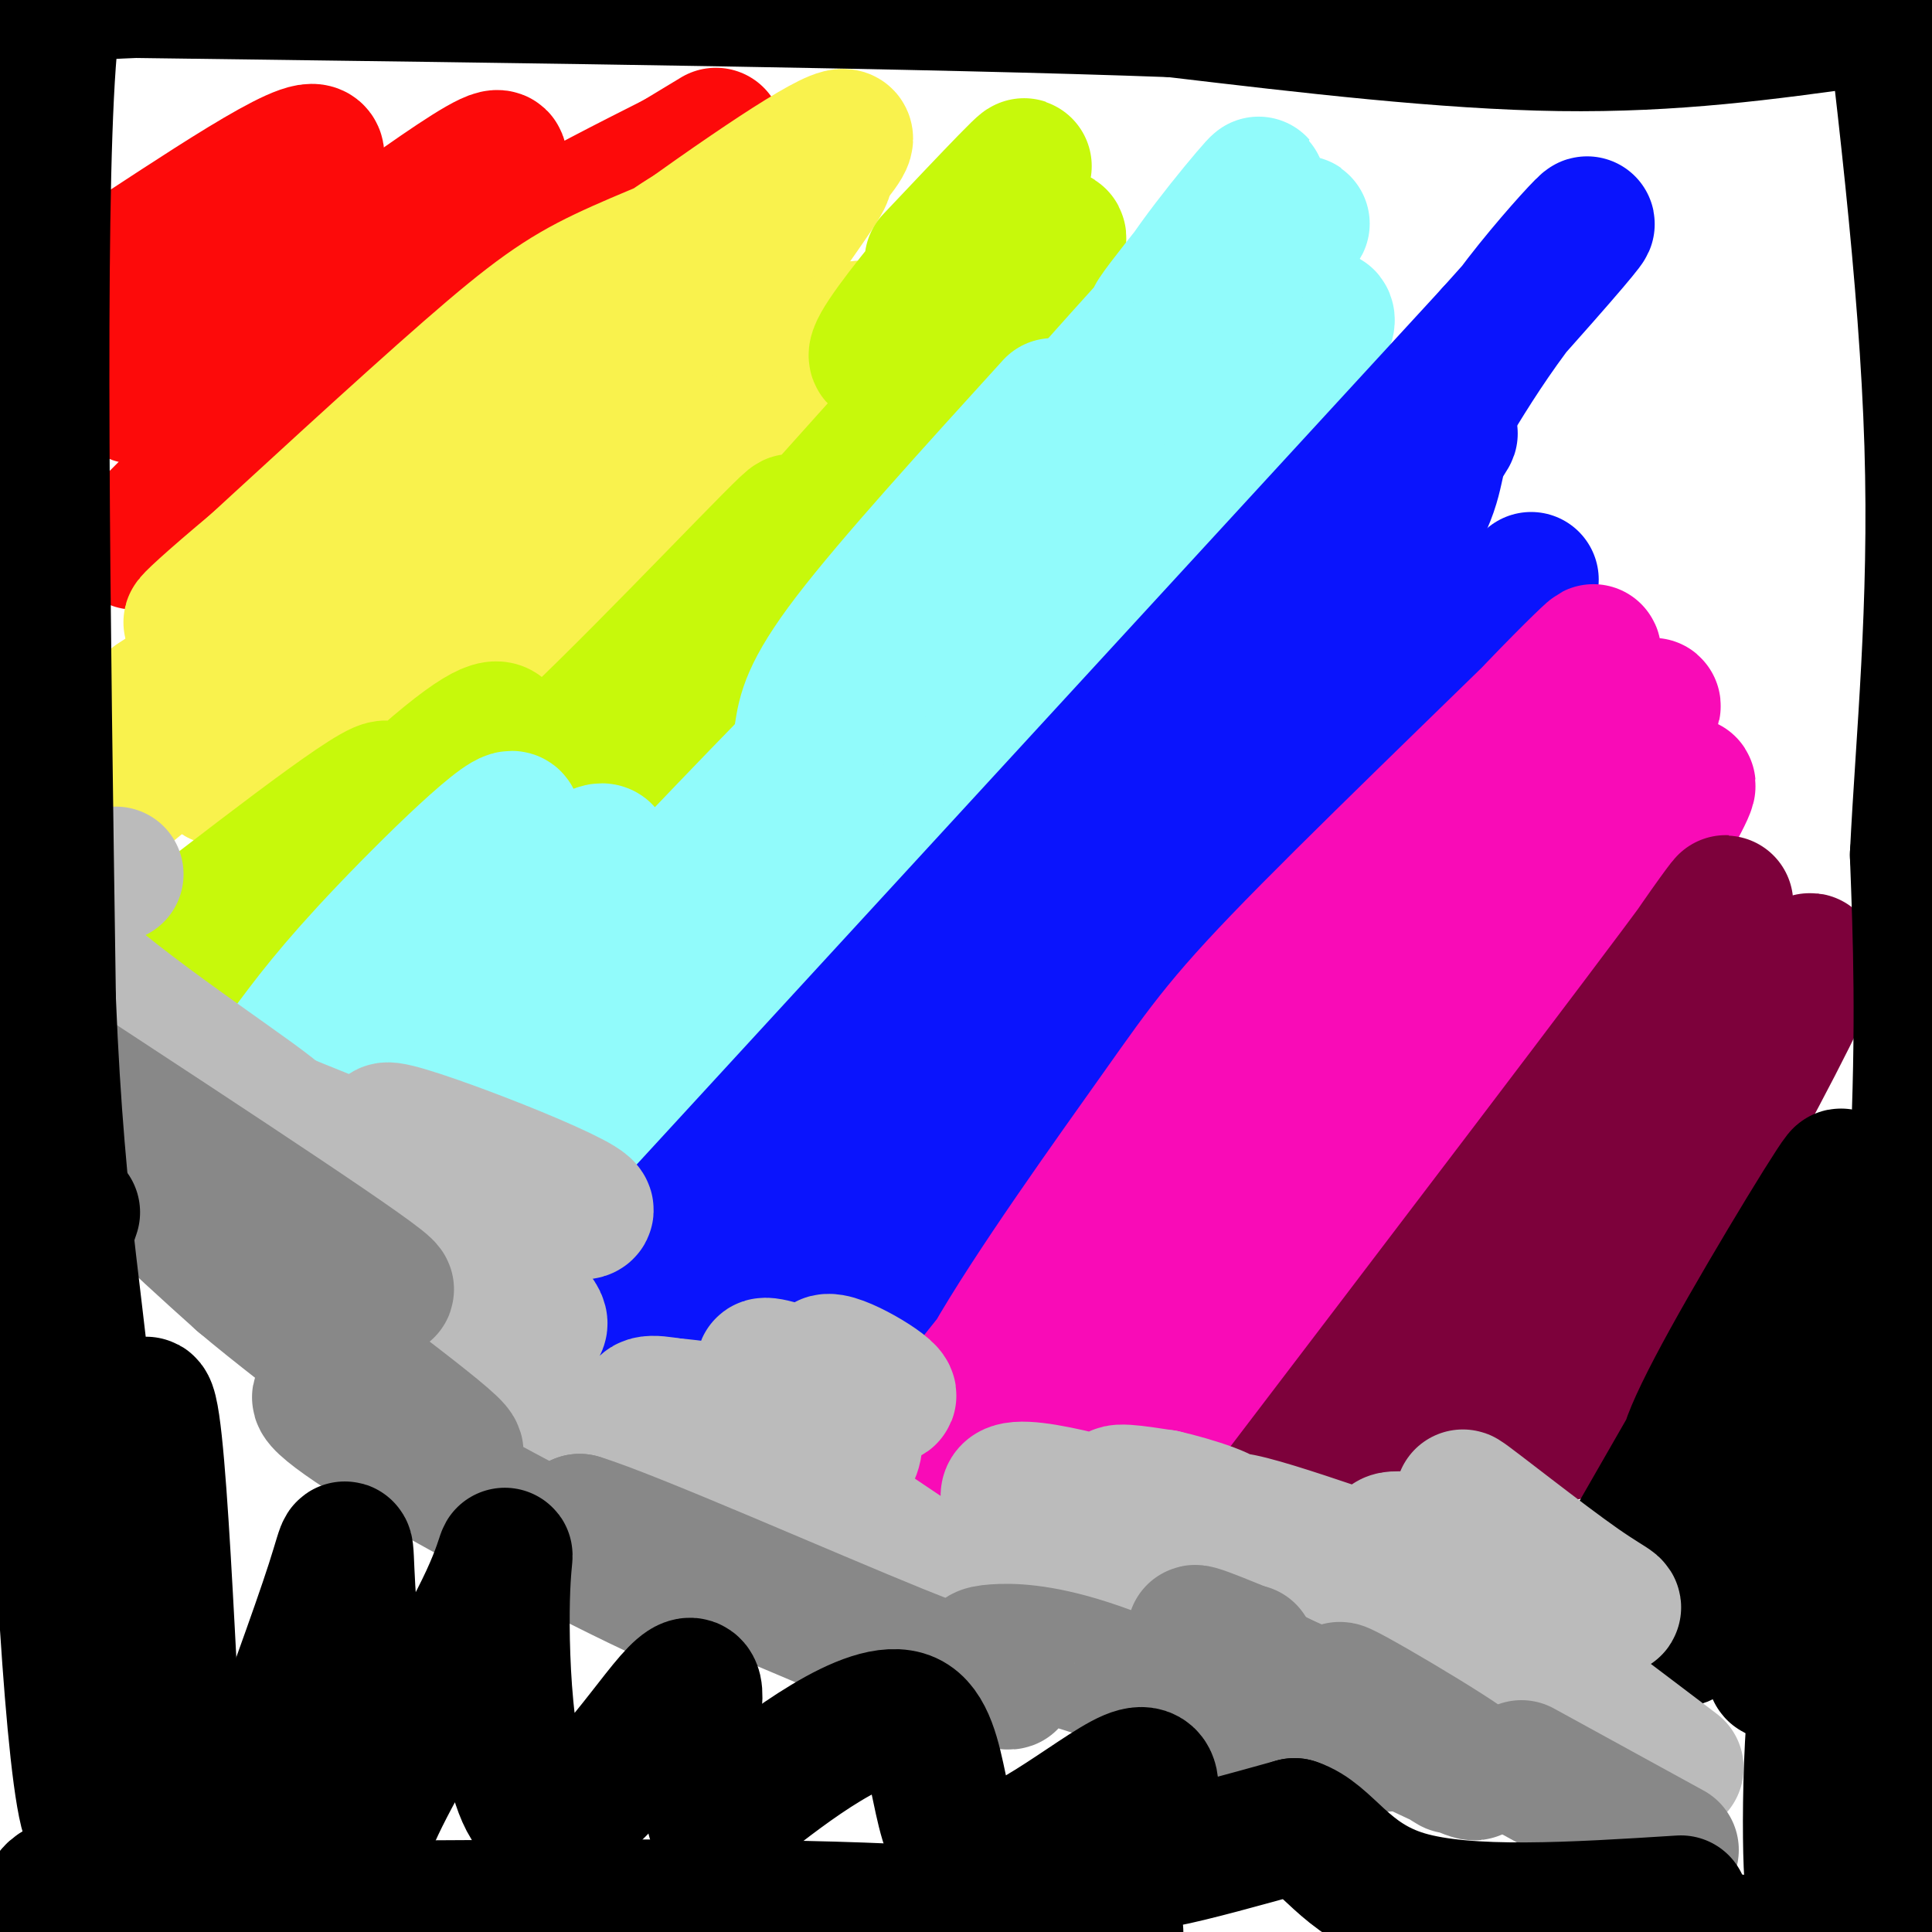
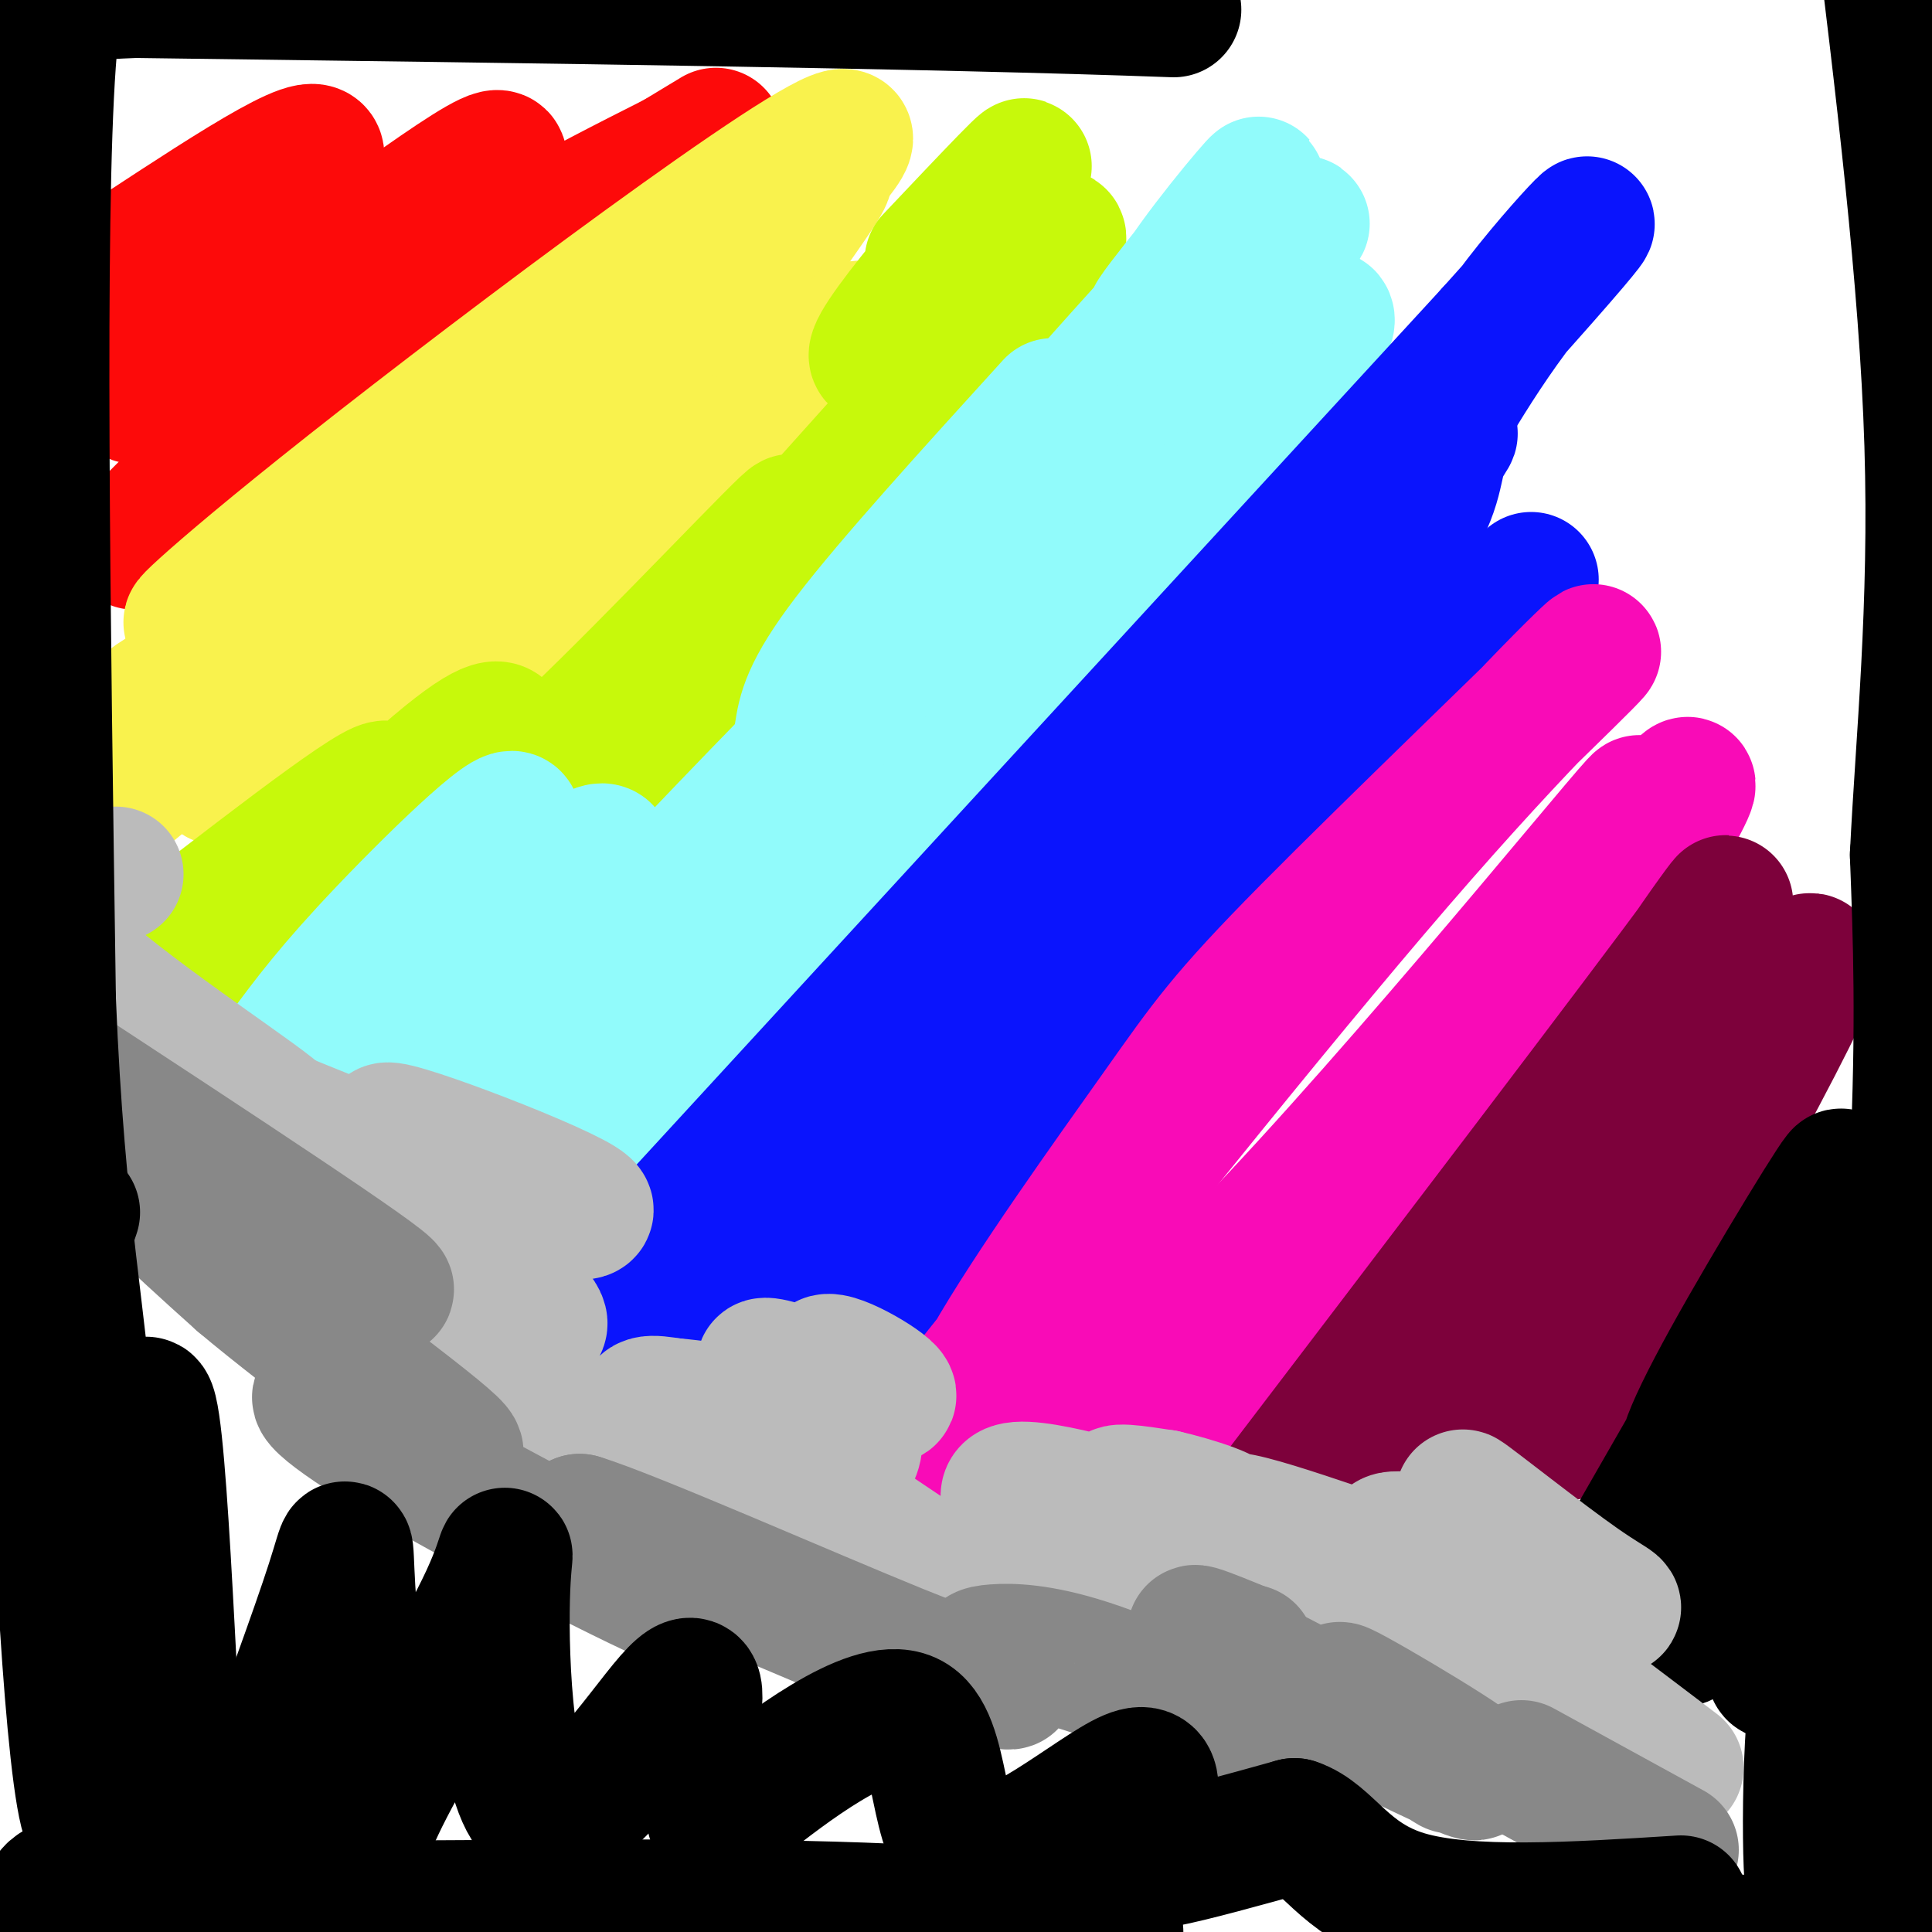
<svg xmlns="http://www.w3.org/2000/svg" viewBox="0 0 400 400" version="1.1">
  <g fill="none" stroke="#FD0A0A" stroke-width="28" stroke-linecap="round" stroke-linejoin="round">
    <path d="M29,52c20.133,-13.200 40.267,-26.400 36,-18c-4.267,8.400 -32.933,38.400 -37,46c-4.067,7.600 16.467,-7.200 37,-22" />
    <path d="M65,58c18.671,-13.046 46.850,-34.662 36,-21c-10.850,13.662 -60.729,62.601 -71,73c-10.271,10.399 19.065,-17.743 44,-37c24.935,-19.257 45.467,-29.628 66,-40" />
    <path d="M140,33c11.833,-7.167 8.417,-5.083 5,-3" />
  </g>
  <g fill="none" stroke="#F9F24D" stroke-width="28" stroke-linecap="round" stroke-linejoin="round">
    <path d="M32,145c29.204,-18.992 58.408,-37.984 83,-58c24.592,-20.016 44.571,-41.056 52,-48c7.429,-6.944 2.308,0.207 -1,5c-3.308,4.793 -4.802,7.226 -28,27c-23.198,19.774 -68.099,56.887 -113,94" />
-     <path d="M25,165c-23.208,20.686 -24.729,25.401 -3,3c21.729,-22.401 66.706,-71.917 93,-97c26.294,-25.083 33.903,-25.734 32,-24c-1.903,1.734 -13.320,5.851 -22,10c-8.680,4.149 -14.623,8.328 -28,20c-13.377,11.672 -34.189,30.836 -55,50" />
    <path d="M42,127c-7.465,6.241 1.372,-3.156 37,-31c35.628,-27.844 98.047,-74.135 96,-67c-2.047,7.135 -68.559,67.696 -102,100c-33.441,32.304 -33.811,36.351 -18,29c15.811,-7.351 47.803,-26.100 71,-43c23.197,-16.900 37.598,-31.950 52,-47" />
    <path d="M178,68c-1.833,3.333 -32.417,35.167 -63,67" />
  </g>
  <g fill="none" stroke="#C7F90B" stroke-width="28" stroke-linecap="round" stroke-linejoin="round">
    <path d="M37,194c22.592,-17.426 45.183,-34.852 43,-30c-2.183,4.852 -29.142,31.981 -30,33c-0.858,1.019 24.384,-24.072 38,-36c13.616,-11.928 15.604,-10.694 16,-9c0.396,1.694 -0.802,3.847 -2,6" />
    <path d="M102,158c-1.872,3.171 -5.552,8.100 -5,10c0.552,1.900 5.334,0.773 22,-15c16.666,-15.773 45.214,-46.190 45,-45c-0.214,1.190 -29.191,33.989 -40,48c-10.809,14.011 -3.448,9.234 16,-12c19.448,-21.234 50.985,-58.924 58,-68c7.015,-9.076 -10.493,10.462 -28,30" />
    <path d="M170,106c-10.912,11.761 -24.192,26.162 -10,11c14.192,-15.162 55.856,-59.889 59,-67c3.144,-7.111 -32.230,23.393 -37,24c-4.770,0.607 21.066,-28.684 28,-37c6.934,-8.316 -5.033,4.342 -17,17" />
  </g>
  <g fill="none" stroke="#91FBFB" stroke-width="28" stroke-linecap="round" stroke-linejoin="round">
    <path d="M59,218c4.882,-6.606 9.764,-13.212 21,-25c11.236,-11.788 28.826,-28.758 26,-22c-2.826,6.758 -26.069,37.242 -24,39c2.069,1.758 29.448,-25.212 39,-32c9.552,-6.788 1.276,6.606 -7,20" />
    <path d="M114,198c-9.147,14.364 -28.514,40.273 -7,19c21.514,-21.273 83.907,-89.727 84,-83c0.093,6.727 -62.116,88.636 -68,102c-5.884,13.364 44.558,-41.818 95,-97" />
    <path d="M218,139c-0.627,2.258 -49.696,56.403 -56,64c-6.304,7.597 30.155,-31.353 51,-55c20.845,-23.647 26.074,-31.991 39,-49c12.926,-17.009 33.547,-42.683 16,-30c-17.547,12.683 -73.263,63.722 -76,63c-2.737,-0.722 47.504,-53.206 67,-74c19.496,-20.794 8.248,-9.897 -3,1" />
    <path d="M256,59c-13.484,12.450 -45.694,43.076 -44,39c1.694,-4.076 37.291,-42.855 44,-50c6.709,-7.145 -15.470,17.342 -17,18c-1.530,0.658 17.588,-22.515 21,-27c3.412,-4.485 -8.882,9.719 -15,19c-6.118,9.281 -6.059,13.641 -6,18" />
    <path d="M239,76c-1.000,3.000 -0.500,1.500 0,0" />
    <path d="M166,152c0.667,-4.333 1.333,-8.667 10,-20c8.667,-11.333 25.333,-29.667 42,-48" />
  </g>
  <g fill="none" stroke="#0A14FD" stroke-width="28" stroke-linecap="round" stroke-linejoin="round">
    <path d="M116,279c0.000,0.000 193.000,-210.000 193,-210" />
    <path d="M309,69c32.512,-36.169 17.292,-21.592 6,-7c-11.292,14.592 -18.656,29.198 -26,41c-7.344,11.802 -14.670,20.801 -36,45c-21.330,24.199 -56.665,63.600 -92,103" />
    <path d="M161,251c-14.893,16.410 -6.126,5.935 -12,15c-5.874,9.065 -26.389,37.671 -7,17c19.389,-20.671 78.683,-90.620 111,-130c32.317,-39.380 37.659,-48.190 43,-57" />
    <path d="M296,96c7.120,-9.887 3.418,-6.104 2,-2c-1.418,4.104 -0.554,8.528 -10,22c-9.446,13.472 -29.202,35.993 -47,62c-17.798,26.007 -33.638,55.502 -45,73c-11.362,17.498 -18.246,22.999 -19,23c-0.754,0.001 4.623,-5.500 10,-11" />
    <path d="M187,263c23.333,-25.667 76.667,-84.333 130,-143" />
  </g>
  <g fill="none" stroke="#F90BB7" stroke-width="28" stroke-linecap="round" stroke-linejoin="round">
    <path d="M200,288c34.330,-43.030 68.660,-86.060 94,-115c25.340,-28.940 41.691,-43.791 34,-36c-7.691,7.791 -39.422,38.222 -57,56c-17.578,17.778 -21.002,22.902 -31,37c-9.998,14.098 -26.571,37.171 -35,52c-8.429,14.829 -8.715,21.415 -9,28" />
    <path d="M196,310c8.098,-1.587 32.843,-19.554 68,-57c35.157,-37.446 80.727,-94.372 75,-86c-5.727,8.372 -62.750,82.042 -85,111c-22.250,28.958 -9.727,13.205 9,-8c18.727,-21.205 43.657,-47.863 60,-68c16.343,-20.137 24.098,-33.753 26,-38c1.902,-4.247 -2.049,0.877 -6,6" />
    <path d="M343,170c-9.536,11.131 -30.375,35.958 -46,59c-15.625,23.042 -26.036,44.298 -30,52c-3.964,7.702 -1.482,1.851 1,-4" />
-     <path d="M250,269c40.333,-52.622 80.667,-105.244 90,-119c9.333,-13.756 -12.333,11.356 -27,30c-14.667,18.644 -22.333,30.822 -30,43" />
  </g>
  <g fill="none" stroke="#7D013B" stroke-width="28" stroke-linecap="round" stroke-linejoin="round">
    <path d="M259,317c40.839,-53.607 81.679,-107.214 94,-124c12.321,-16.786 -3.875,3.250 -22,34c-18.125,30.750 -38.179,72.214 -40,81c-1.821,8.786 14.589,-15.107 31,-39" />
    <path d="M322,269c20.190,-27.900 55.164,-78.148 53,-69c-2.164,9.148 -41.467,77.694 -49,93c-7.533,15.306 16.705,-22.627 21,-31c4.295,-8.373 -11.352,12.813 -27,34" />
  </g>
  <g fill="none" stroke="#000000" stroke-width="28" stroke-linecap="round" stroke-linejoin="round">
    <path d="M339,318c19.990,-34.794 39.981,-69.589 42,-74c2.019,-4.411 -13.933,21.560 -23,38c-9.067,16.440 -11.249,23.349 -6,19c5.249,-4.349 17.928,-19.957 20,-20c2.072,-0.043 -6.464,15.478 -15,31" />
    <path d="M357,312c-6.722,13.341 -16.029,31.195 -8,27c8.029,-4.195 33.392,-30.437 37,-30c3.608,0.437 -14.541,27.553 -18,35c-3.459,7.447 7.770,-4.777 19,-17" />
  </g>
  <g fill="none" stroke="#BBBBBB" stroke-width="28" stroke-linecap="round" stroke-linejoin="round">
    <path d="M24,181c-10.911,1.867 -21.822,3.733 -13,14c8.822,10.267 37.378,28.933 45,35c7.622,6.067 -5.689,-0.467 -19,-7" />
    <path d="M37,223c14.223,6.002 59.281,24.506 66,26c6.719,1.494 -24.900,-14.022 -23,-15c1.900,-0.978 37.319,12.583 41,16c3.681,3.417 -24.377,-3.309 -32,-2c-7.623,1.309 5.188,10.655 18,20" />
    <path d="M107,268c4.574,4.869 7.011,7.040 2,7c-5.011,-0.040 -17.468,-2.292 -16,1c1.468,3.292 16.863,12.128 17,14c0.137,1.872 -14.984,-3.220 -9,0c5.984,3.220 33.073,14.752 41,16c7.927,1.248 -3.306,-7.786 -7,-12c-3.694,-4.214 0.153,-3.607 4,-3" />
    <path d="M139,291c8.417,0.711 27.461,3.989 32,3c4.539,-0.989 -5.426,-6.245 -10,-9c-4.574,-2.755 -3.757,-3.008 3,-1c6.757,2.008 19.454,6.278 20,5c0.546,-1.278 -11.060,-8.106 -13,-7c-1.940,1.106 5.785,10.144 6,16c0.215,5.856 -7.082,8.530 -8,11c-0.918,2.470 4.541,4.735 10,7" />
    <path d="M179,316c7.755,5.222 22.142,14.777 25,17c2.858,2.223 -5.812,-2.885 -9,-6c-3.188,-3.115 -0.893,-4.237 8,-2c8.893,2.237 24.383,7.834 23,4c-1.383,-3.834 -19.639,-17.100 -17,-20c2.639,-2.900 26.172,4.565 32,6c5.828,1.435 -6.049,-3.162 -9,-5c-2.951,-1.838 3.025,-0.919 9,0" />
    <path d="M241,310c5.810,1.296 15.836,4.535 12,5c-3.836,0.465 -21.534,-1.844 -21,-1c0.534,0.844 19.302,4.840 35,11c15.698,6.160 28.328,14.482 21,11c-7.328,-3.482 -34.614,-18.768 -34,-21c0.614,-2.232 29.127,8.591 38,11c8.873,2.409 -1.893,-3.598 -4,-6c-2.107,-2.402 4.447,-1.201 11,0" />
    <path d="M299,320c6.116,1.453 15.904,5.087 15,2c-0.904,-3.087 -12.502,-12.895 -11,-12c1.502,0.895 16.104,12.494 24,18c7.896,5.506 9.085,4.919 4,5c-5.085,0.081 -16.446,0.829 -22,1c-5.554,0.171 -5.301,-0.237 2,5c7.301,5.237 21.651,16.118 36,27" />
  </g>
  <g fill="none" stroke="#888888" stroke-width="28" stroke-linecap="round" stroke-linejoin="round">
    <path d="M9,219c35.711,23.422 71.422,46.844 71,48c-0.422,1.156 -36.978,-19.956 -48,-24c-11.022,-4.044 3.489,8.978 18,22" />
    <path d="M50,265c14.168,11.990 40.586,30.964 44,35c3.414,4.036 -16.178,-6.867 -24,-10c-7.822,-3.133 -3.875,1.503 14,12c17.875,10.497 49.679,26.856 58,30c8.321,3.144 -6.839,-6.928 -22,-17" />
    <path d="M120,315c10.401,3.137 47.404,19.478 66,27c18.596,7.522 18.787,6.225 20,6c1.213,-0.225 3.449,0.622 3,0c-0.449,-0.622 -3.584,-2.713 -5,-4c-1.416,-1.287 -1.112,-1.770 2,-2c3.112,-0.230 9.032,-0.209 19,3c9.968,3.209 23.984,9.604 38,16" />
-     <path d="M263,361c2.903,1.013 -8.841,-4.455 -14,-8c-5.159,-3.545 -3.733,-5.167 7,-2c10.733,3.167 30.774,11.122 31,10c0.226,-1.122 -19.364,-11.321 -22,-13c-2.636,-1.679 11.682,5.160 26,12" />
    <path d="M291,360c7.481,3.995 13.184,7.982 7,4c-6.184,-3.982 -24.256,-15.933 -20,-14c4.256,1.933 30.838,17.751 27,17c-3.838,-0.751 -38.097,-18.072 -51,-25c-12.903,-6.928 -4.452,-3.464 4,0" />
    <path d="M258,342c0.667,0.000 0.333,0.000 0,0" />
    <path d="M315,366c0.000,0.000 31.000,17.000 31,17" />
  </g>
  <g fill="none" stroke="#000000" stroke-width="28" stroke-linecap="round" stroke-linejoin="round">
    <path d="M15,251c-1.917,5.490 -3.833,10.980 -3,43c0.833,32.020 4.417,90.569 8,83c3.583,-7.569 7.167,-81.256 10,-86c2.833,-4.744 4.917,59.453 7,89c2.083,29.547 4.167,24.442 7,17c2.833,-7.442 6.417,-17.221 10,-27" />
    <path d="M54,370c4.819,-13.074 11.865,-32.260 15,-42c3.135,-9.740 2.358,-10.036 3,1c0.642,11.036 2.702,33.403 3,44c0.298,10.597 -1.165,9.423 4,-1c5.165,-10.423 16.959,-30.097 22,-41c5.041,-10.903 3.331,-13.036 3,0c-0.331,13.036 0.719,41.240 8,45c7.281,3.760 20.795,-16.926 27,-24c6.205,-7.074 5.103,-0.537 4,6" />
    <path d="M143,358c1.921,3.905 4.724,10.669 5,15c0.276,4.331 -1.977,6.231 6,0c7.977,-6.231 26.182,-20.593 34,-17c7.818,3.593 5.250,25.139 13,28c7.750,2.861 25.820,-12.965 33,-16c7.180,-3.035 3.472,6.721 2,12c-1.472,5.279 -0.706,6.080 5,5c5.706,-1.080 16.353,-4.040 27,-7" />
    <path d="M268,378c6.778,2.200 10.222,11.200 23,15c12.778,3.800 34.889,2.400 57,1" />
    <path d="M359,402c14.595,3.208 29.190,6.417 32,-10c2.810,-16.417 -6.167,-52.458 -11,-53c-4.833,-0.542 -5.524,34.417 -5,47c0.524,12.583 2.262,2.792 4,-7" />
    <path d="M379,379c2.826,-6.466 7.891,-19.131 6,-18c-1.891,1.131 -10.739,16.057 -10,16c0.739,-0.057 11.064,-15.098 16,-19c4.936,-3.902 4.483,3.334 5,6c0.517,2.666 2.005,0.762 4,-3c1.995,-3.762 4.498,-9.381 7,-15" />
    <path d="M389,353c3.333,-41.333 6.667,-82.667 8,-112c1.333,-29.333 0.667,-46.667 0,-64" />
    <path d="M397,177c1.156,-23.733 4.044,-51.067 3,-85c-1.044,-33.933 -6.022,-74.467 -11,-115" />
-     <path d="M389,-23c-1.833,-19.167 -0.917,-9.583 0,0" />
-     <path d="M385,4c-19.167,2.667 -38.333,5.333 -62,5c-23.667,-0.333 -51.833,-3.667 -80,-7" />
    <path d="M243,2c-49.167,-1.833 -132.083,-2.917 -215,-4" />
    <path d="M28,-2c-36.488,1.369 -20.208,6.792 -15,2c5.208,-4.792 -0.655,-19.798 -3,13c-2.345,32.798 -1.173,113.399 0,194" />
    <path d="M10,207c1.857,46.452 6.500,65.583 9,99c2.500,33.417 2.857,81.119 4,103c1.143,21.881 3.071,17.940 5,14" />
    <path d="M14,390c-4.378,2.222 -8.756,4.444 19,5c27.756,0.556 87.644,-0.556 126,0c38.356,0.556 55.178,2.778 72,5" />
  </g>
</svg>